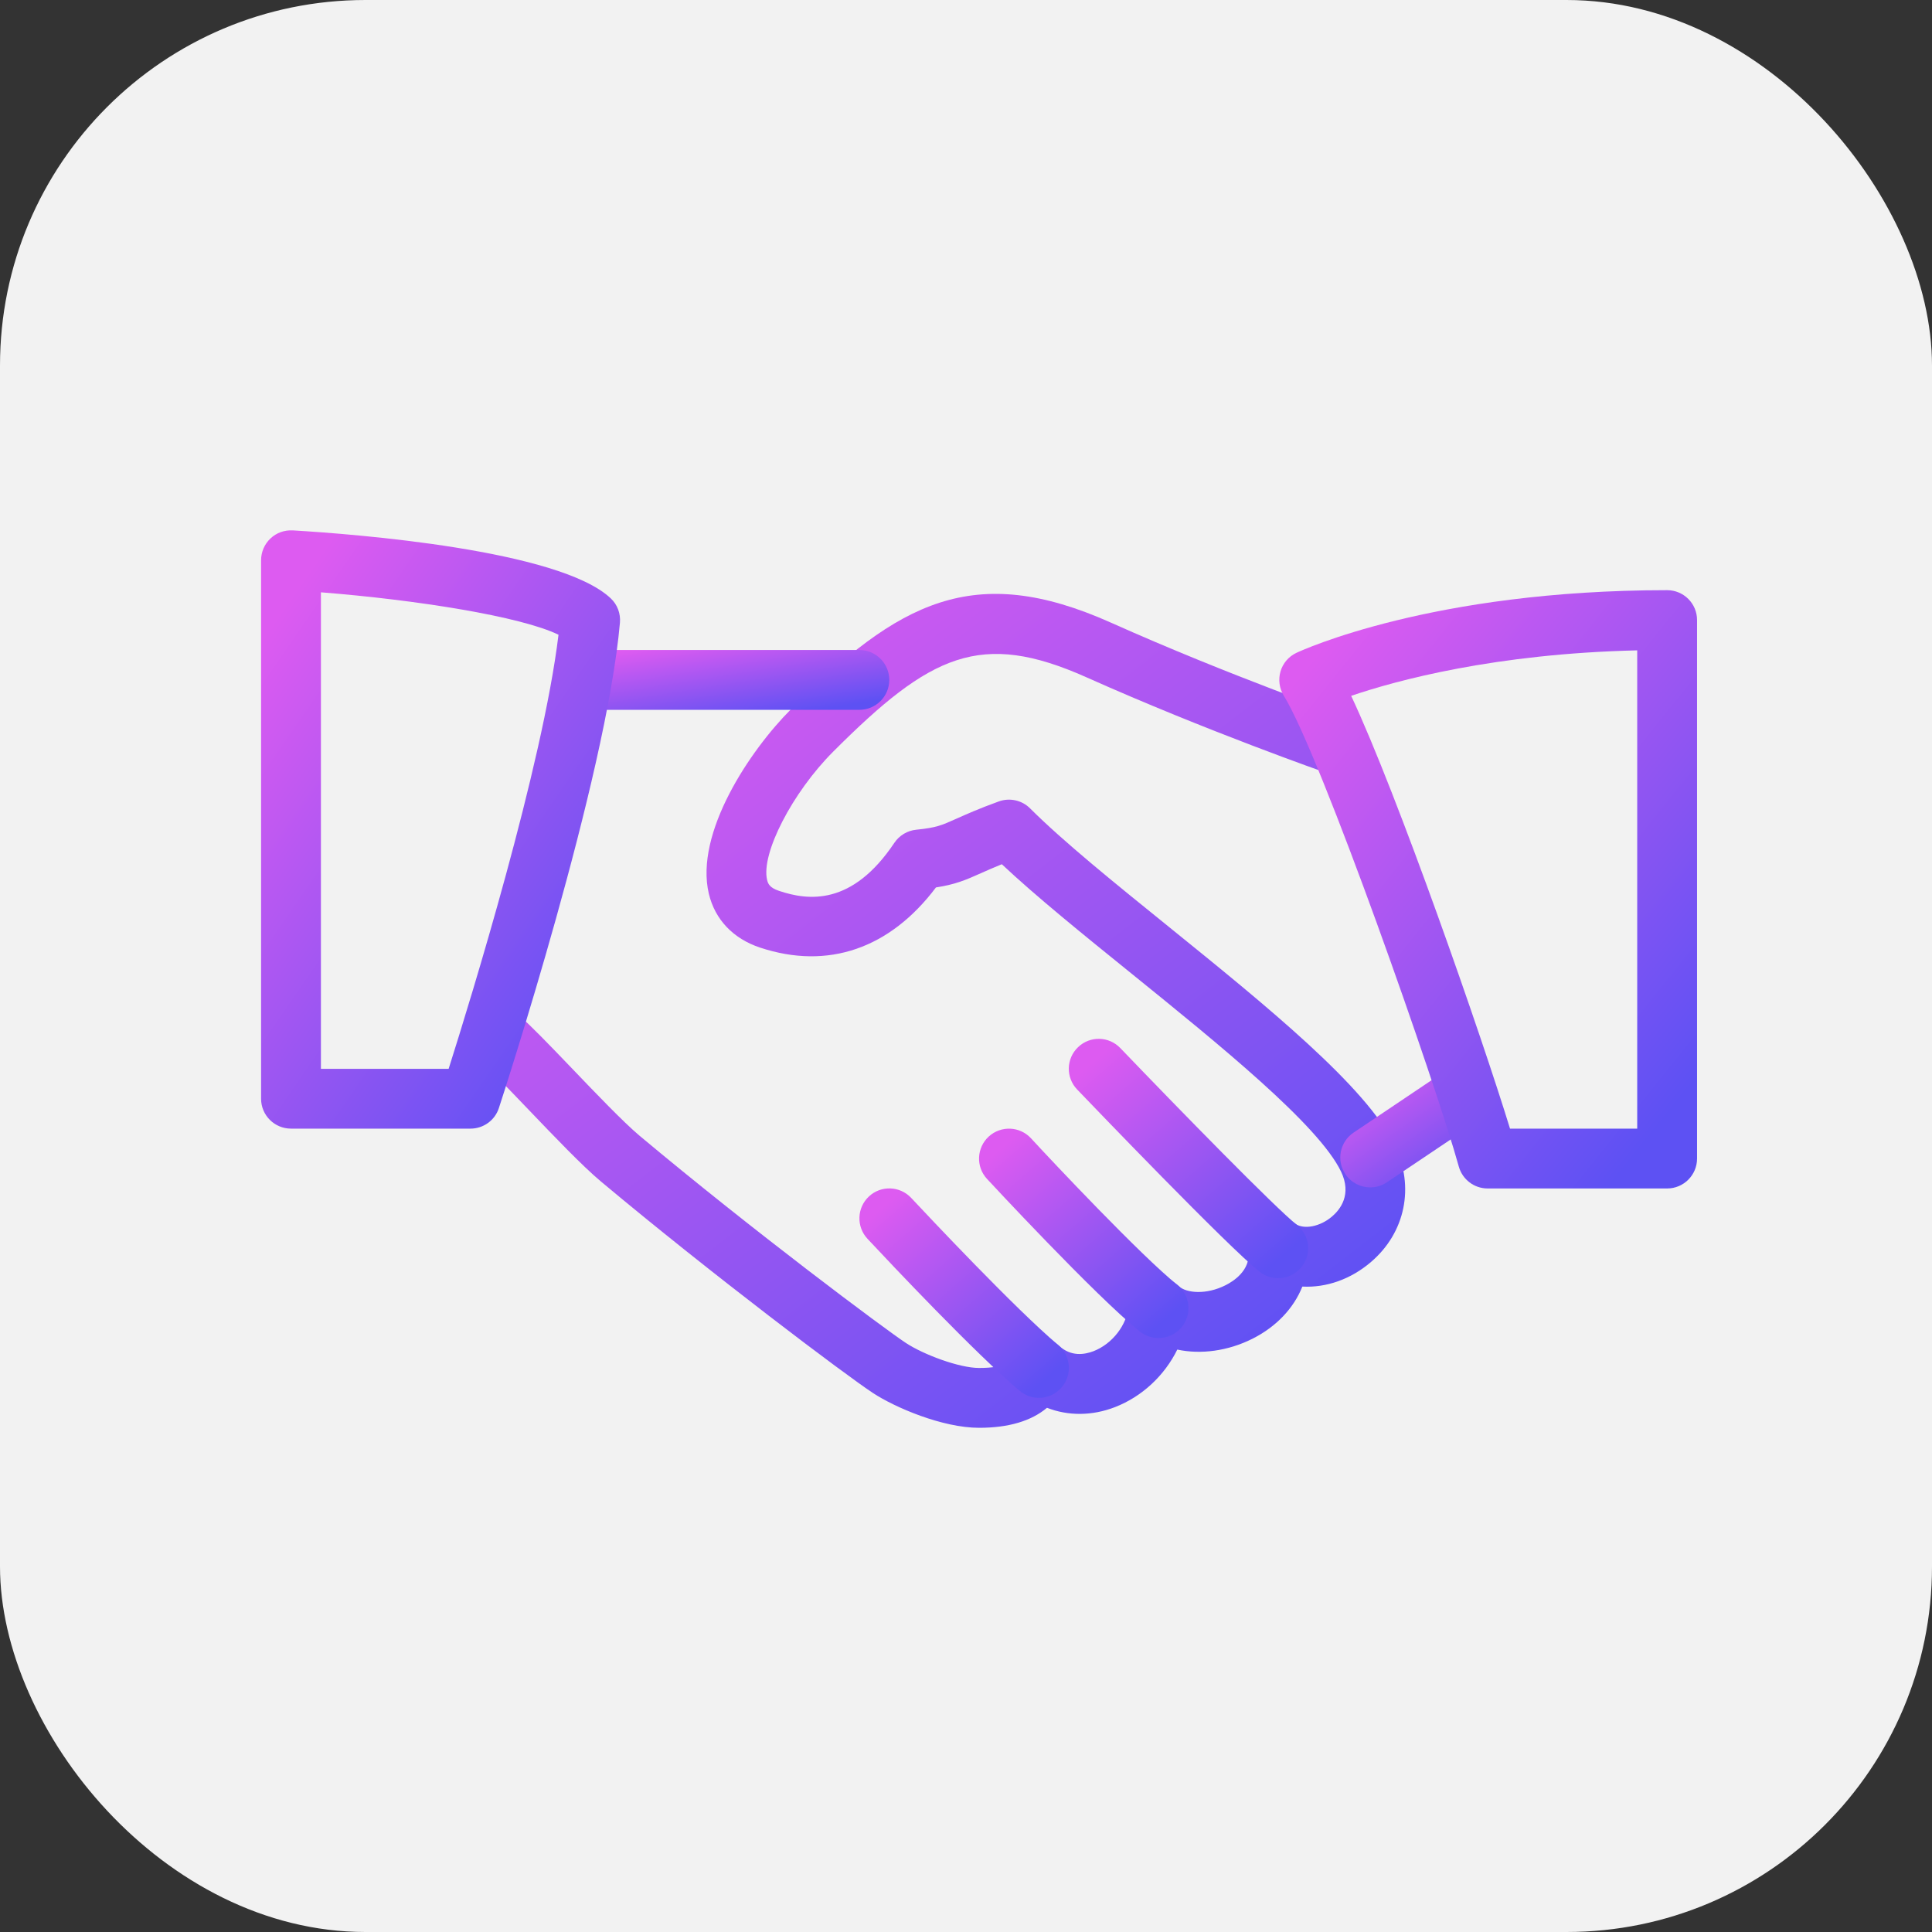
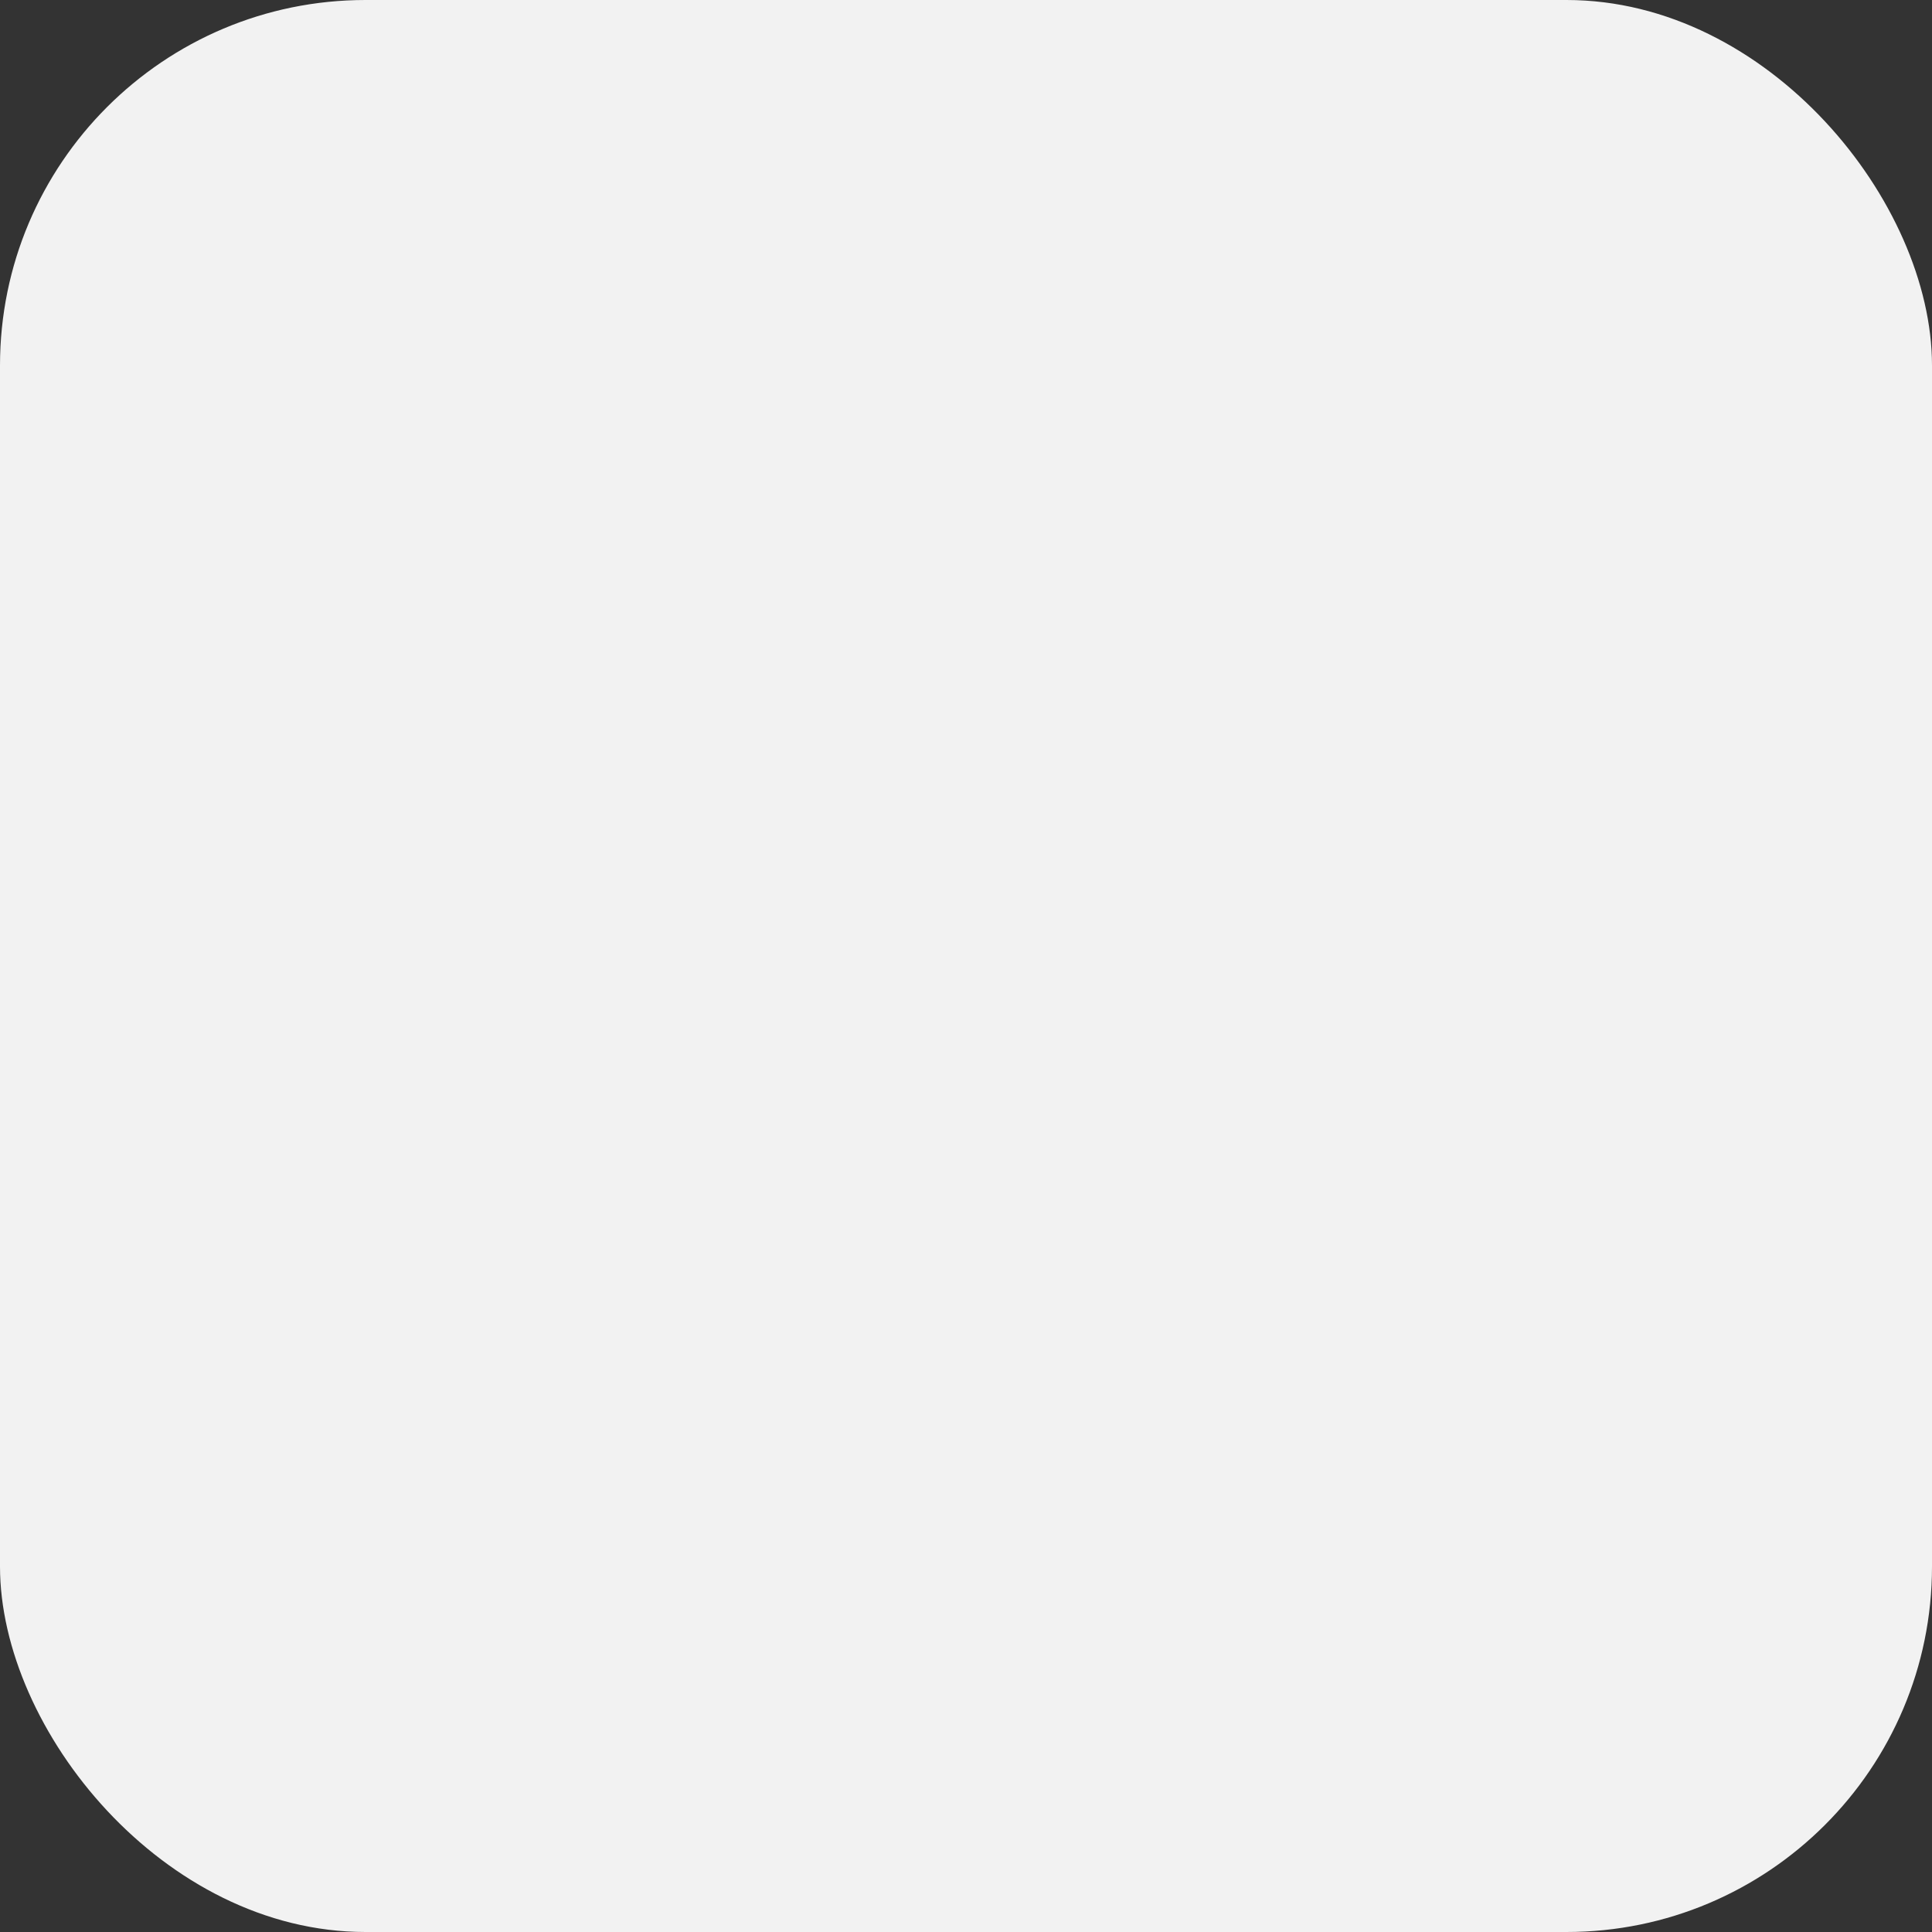
<svg xmlns="http://www.w3.org/2000/svg" width="74" height="74" viewBox="0 0 74 74" fill="none">
  <rect x="0" y="0" width="74" height="74" fill="#333333" stroke="none" />
  <rect width="74" height="74" rx="14" fill="#F2F2F2" />
  <g clip-path="url(#clip0_1329_2829)">
-     <path d="M37.501 54.688C36.094 54.688 34.277 53.908 33.434 53.354C32.411 52.682 27.283 48.825 23.016 45.253C22.305 44.657 21.249 43.552 20.227 42.484C19.468 41.694 18.781 40.967 18.425 40.667C17.942 40.259 17.882 39.535 18.29 39.051C18.696 38.566 19.418 38.504 19.906 38.916C20.295 39.246 21.054 40.032 21.884 40.898C22.819 41.875 23.877 42.979 24.489 43.495C28.846 47.143 33.89 50.906 34.694 51.436C35.365 51.88 36.738 52.396 37.501 52.396C38.574 52.396 38.672 52.121 38.716 52.006C38.846 51.646 39.147 51.376 39.52 51.284C39.889 51.195 40.283 51.294 40.568 51.55C41.023 51.967 41.532 51.887 41.883 51.754C42.609 51.472 43.166 50.75 43.235 49.999C43.276 49.563 43.56 49.188 43.968 49.034C44.376 48.883 44.837 48.97 45.158 49.268C45.444 49.533 46.21 49.598 46.943 49.226C47.232 49.082 47.898 48.665 47.821 47.936C47.773 47.492 47.988 47.059 48.373 46.829C48.756 46.6 49.239 46.616 49.61 46.871C49.947 47.107 50.568 46.983 51.022 46.593C51.331 46.33 51.788 45.755 51.364 44.872C50.504 43.085 46.684 39.996 43.315 37.271C41.452 35.765 39.683 34.333 38.372 33.102C38.038 33.237 37.785 33.35 37.57 33.446C36.974 33.714 36.578 33.879 35.849 33.991C34.084 36.334 31.715 37.154 29.118 36.297C28.082 35.955 27.386 35.222 27.15 34.232C26.6 31.906 28.729 28.734 30.296 27.167C34.414 23.047 37.297 21.5 42.552 23.849C47.062 25.868 51.581 27.447 51.627 27.463C52.225 27.671 52.539 28.324 52.333 28.922C52.124 29.52 51.476 29.837 50.873 29.628C50.827 29.612 46.217 28.001 41.615 25.943C37.559 24.131 35.638 25.063 31.914 28.789C30.349 30.355 29.141 32.697 29.382 33.703C29.416 33.849 29.48 34.003 29.838 34.122C30.959 34.498 32.636 34.704 34.256 32.282C34.447 31.998 34.754 31.814 35.095 31.78C35.867 31.702 36.06 31.615 36.633 31.358C37.008 31.191 37.485 30.976 38.258 30.696C38.672 30.547 39.142 30.648 39.456 30.964C40.71 32.218 42.676 33.808 44.757 35.49C48.487 38.508 52.349 41.632 53.428 43.882C54.189 45.461 53.827 47.212 52.512 48.337C51.735 49.004 50.795 49.327 49.883 49.279C49.553 50.106 48.889 50.815 47.97 51.278C47.03 51.749 45.996 51.885 45.093 51.692C44.608 52.678 43.751 53.491 42.708 53.895C41.826 54.238 40.909 54.236 40.102 53.922C39.5 54.428 38.631 54.688 37.501 54.688Z" fill="url(#paint0_linear_1329_2829)" />
-     <path d="M32.915 27.188H22.603C21.97 27.188 21.457 26.675 21.457 26.042C21.457 25.41 21.97 24.896 22.603 24.896H32.915C33.548 24.896 34.061 25.41 34.061 26.042C34.061 26.675 33.548 27.188 32.915 27.188Z" fill="url(#paint1_linear_1329_2829)" />
+     <path d="M37.501 54.688C36.094 54.688 34.277 53.908 33.434 53.354C32.411 52.682 27.283 48.825 23.016 45.253C22.305 44.657 21.249 43.552 20.227 42.484C19.468 41.694 18.781 40.967 18.425 40.667C17.942 40.259 17.882 39.535 18.29 39.051C18.696 38.566 19.418 38.504 19.906 38.916C20.295 39.246 21.054 40.032 21.884 40.898C22.819 41.875 23.877 42.979 24.489 43.495C28.846 47.143 33.89 50.906 34.694 51.436C35.365 51.88 36.738 52.396 37.501 52.396C38.574 52.396 38.672 52.121 38.716 52.006C38.846 51.646 39.147 51.376 39.52 51.284C39.889 51.195 40.283 51.294 40.568 51.55C41.023 51.967 41.532 51.887 41.883 51.754C42.609 51.472 43.166 50.75 43.235 49.999C43.276 49.563 43.56 49.188 43.968 49.034C44.376 48.883 44.837 48.97 45.158 49.268C45.444 49.533 46.21 49.598 46.943 49.226C47.232 49.082 47.898 48.665 47.821 47.936C47.773 47.492 47.988 47.059 48.373 46.829C48.756 46.6 49.239 46.616 49.61 46.871C49.947 47.107 50.568 46.983 51.022 46.593C51.331 46.33 51.788 45.755 51.364 44.872C50.504 43.085 46.684 39.996 43.315 37.271C41.452 35.765 39.683 34.333 38.372 33.102C38.038 33.237 37.785 33.35 37.57 33.446C36.974 33.714 36.578 33.879 35.849 33.991C34.084 36.334 31.715 37.154 29.118 36.297C28.082 35.955 27.386 35.222 27.15 34.232C26.6 31.906 28.729 28.734 30.296 27.167C47.062 25.868 51.581 27.447 51.627 27.463C52.225 27.671 52.539 28.324 52.333 28.922C52.124 29.52 51.476 29.837 50.873 29.628C50.827 29.612 46.217 28.001 41.615 25.943C37.559 24.131 35.638 25.063 31.914 28.789C30.349 30.355 29.141 32.697 29.382 33.703C29.416 33.849 29.48 34.003 29.838 34.122C30.959 34.498 32.636 34.704 34.256 32.282C34.447 31.998 34.754 31.814 35.095 31.78C35.867 31.702 36.06 31.615 36.633 31.358C37.008 31.191 37.485 30.976 38.258 30.696C38.672 30.547 39.142 30.648 39.456 30.964C40.71 32.218 42.676 33.808 44.757 35.49C48.487 38.508 52.349 41.632 53.428 43.882C54.189 45.461 53.827 47.212 52.512 48.337C51.735 49.004 50.795 49.327 49.883 49.279C49.553 50.106 48.889 50.815 47.97 51.278C47.03 51.749 45.996 51.885 45.093 51.692C44.608 52.678 43.751 53.491 42.708 53.895C41.826 54.238 40.909 54.236 40.102 53.922C39.5 54.428 38.631 54.688 37.501 54.688Z" fill="url(#paint0_linear_1329_2829)" />
    <path d="M52.484 45.48C52.115 45.48 51.753 45.301 51.531 44.973C51.178 44.449 51.318 43.736 51.843 43.383L55.193 41.132C55.718 40.775 56.428 40.919 56.783 41.444C57.136 41.969 56.996 42.682 56.472 43.035L53.121 45.285C52.924 45.418 52.702 45.48 52.484 45.48Z" fill="url(#paint2_linear_1329_2829)" />
    <path d="M48.957 48.958C48.709 48.958 48.457 48.878 48.248 48.713C47.041 47.76 41.846 42.344 41.257 41.73C40.819 41.274 40.833 40.548 41.291 40.11C41.747 39.67 42.473 39.686 42.911 40.144C45.18 42.509 48.849 46.265 49.669 46.912C50.167 47.303 50.251 48.025 49.859 48.52C49.63 48.807 49.293 48.958 48.957 48.958Z" fill="url(#paint3_linear_1329_2829)" />
    <path d="M44.374 51.251C44.125 51.251 43.87 51.168 43.659 51.001C41.959 49.639 37.843 45.196 37.802 45.152C37.373 44.687 37.405 43.961 37.871 43.532C38.338 43.106 39.06 43.133 39.491 43.601C40.27 44.449 43.719 48.113 45.092 49.211C45.584 49.605 45.665 50.327 45.27 50.822C45.044 51.102 44.709 51.251 44.374 51.251Z" fill="url(#paint4_linear_1329_2829)" />
    <path d="M39.792 53.541C39.531 53.541 39.269 53.452 39.054 53.271C37.365 51.846 34.166 48.454 33.226 47.448C32.795 46.985 32.818 46.261 33.281 45.828C33.742 45.395 34.468 45.42 34.901 45.883C35.555 46.582 38.898 50.141 40.532 51.518C41.016 51.926 41.078 52.648 40.67 53.134C40.443 53.402 40.117 53.541 39.792 53.541Z" fill="url(#paint5_linear_1329_2829)" />
-     <path d="M18.021 43.229H11.146C10.513 43.229 10 42.716 10 42.084V21.459C10 21.142 10.131 20.84 10.36 20.624C10.589 20.407 10.889 20.299 11.215 20.315C13.575 20.455 21.428 21.058 23.392 22.918C23.647 23.157 23.775 23.5 23.745 23.849C23.225 29.807 19.277 41.925 19.109 42.439C18.956 42.911 18.516 43.229 18.021 43.229ZM12.292 40.938H17.184C18.037 38.247 20.785 29.331 21.392 24.312C19.948 23.61 15.974 22.978 12.292 22.687V40.938Z" fill="url(#paint6_linear_1329_2829)" />
    <path d="M63.855 45.521H56.98C56.464 45.521 56.013 45.177 55.875 44.68C55.023 41.591 50.589 28.927 49.172 26.647C49 26.367 48.955 26.03 49.046 25.717C49.138 25.403 49.36 25.144 49.658 25.004C49.867 24.908 54.858 22.605 63.855 22.605C64.487 22.605 65.001 23.116 65.001 23.75V44.375C65.001 45.008 64.487 45.521 63.855 45.521ZM57.837 43.229H62.709V24.91C57.257 25.038 53.501 26.058 51.753 26.652C53.542 30.465 56.751 39.691 57.837 43.229Z" fill="url(#paint7_linear_1329_2829)" />
  </g>
  <defs>
    <linearGradient id="paint0_linear_1329_2829" x1="25.602" y1="22.747" x2="48.834" y2="52.673" gradientUnits="userSpaceOnUse">
      <stop stop-color="#DD5BF1" />
      <stop offset="1" stop-color="#5D51F3" />
    </linearGradient>
    <linearGradient id="paint1_linear_1329_2829" x1="24.126" y1="24.896" x2="24.657" y2="28.254" gradientUnits="userSpaceOnUse">
      <stop stop-color="#DD5BF1" />
      <stop offset="1" stop-color="#5D51F3" />
    </linearGradient>
    <linearGradient id="paint2_linear_1329_2829" x1="52.531" y1="40.935" x2="55.738" y2="45.511" gradientUnits="userSpaceOnUse">
      <stop stop-color="#DD5BF1" />
      <stop offset="1" stop-color="#5D51F3" />
    </linearGradient>
    <linearGradient id="paint3_linear_1329_2829" x1="42.879" y1="39.79" x2="49.697" y2="47.625" gradientUnits="userSpaceOnUse">
      <stop stop-color="#DD5BF1" />
      <stop offset="1" stop-color="#5D51F3" />
    </linearGradient>
    <linearGradient id="paint4_linear_1329_2829" x1="39.199" y1="43.23" x2="45.162" y2="50.084" gradientUnits="userSpaceOnUse">
      <stop stop-color="#DD5BF1" />
      <stop offset="1" stop-color="#5D51F3" />
    </linearGradient>
    <linearGradient id="paint5_linear_1329_2829" x1="34.617" y1="45.519" x2="40.583" y2="52.373" gradientUnits="userSpaceOnUse">
      <stop stop-color="#DD5BF1" />
      <stop offset="1" stop-color="#5D51F3" />
    </linearGradient>
    <linearGradient id="paint6_linear_1329_2829" x1="12.912" y1="20.314" x2="28.993" y2="31.402" gradientUnits="userSpaceOnUse">
      <stop stop-color="#DD5BF1" />
      <stop offset="1" stop-color="#5D51F3" />
    </linearGradient>
    <linearGradient id="paint7_linear_1329_2829" x1="52.389" y1="22.605" x2="69.186" y2="36.082" gradientUnits="userSpaceOnUse">
      <stop stop-color="#DD5BF1" />
      <stop offset="1" stop-color="#5D51F3" />
    </linearGradient>
    <clipPath id="clip0_1329_2829">
-       <rect width="55" height="55" fill="white" transform="translate(10 10)" />
-     </clipPath>
+       </clipPath>
  </defs>
</svg>